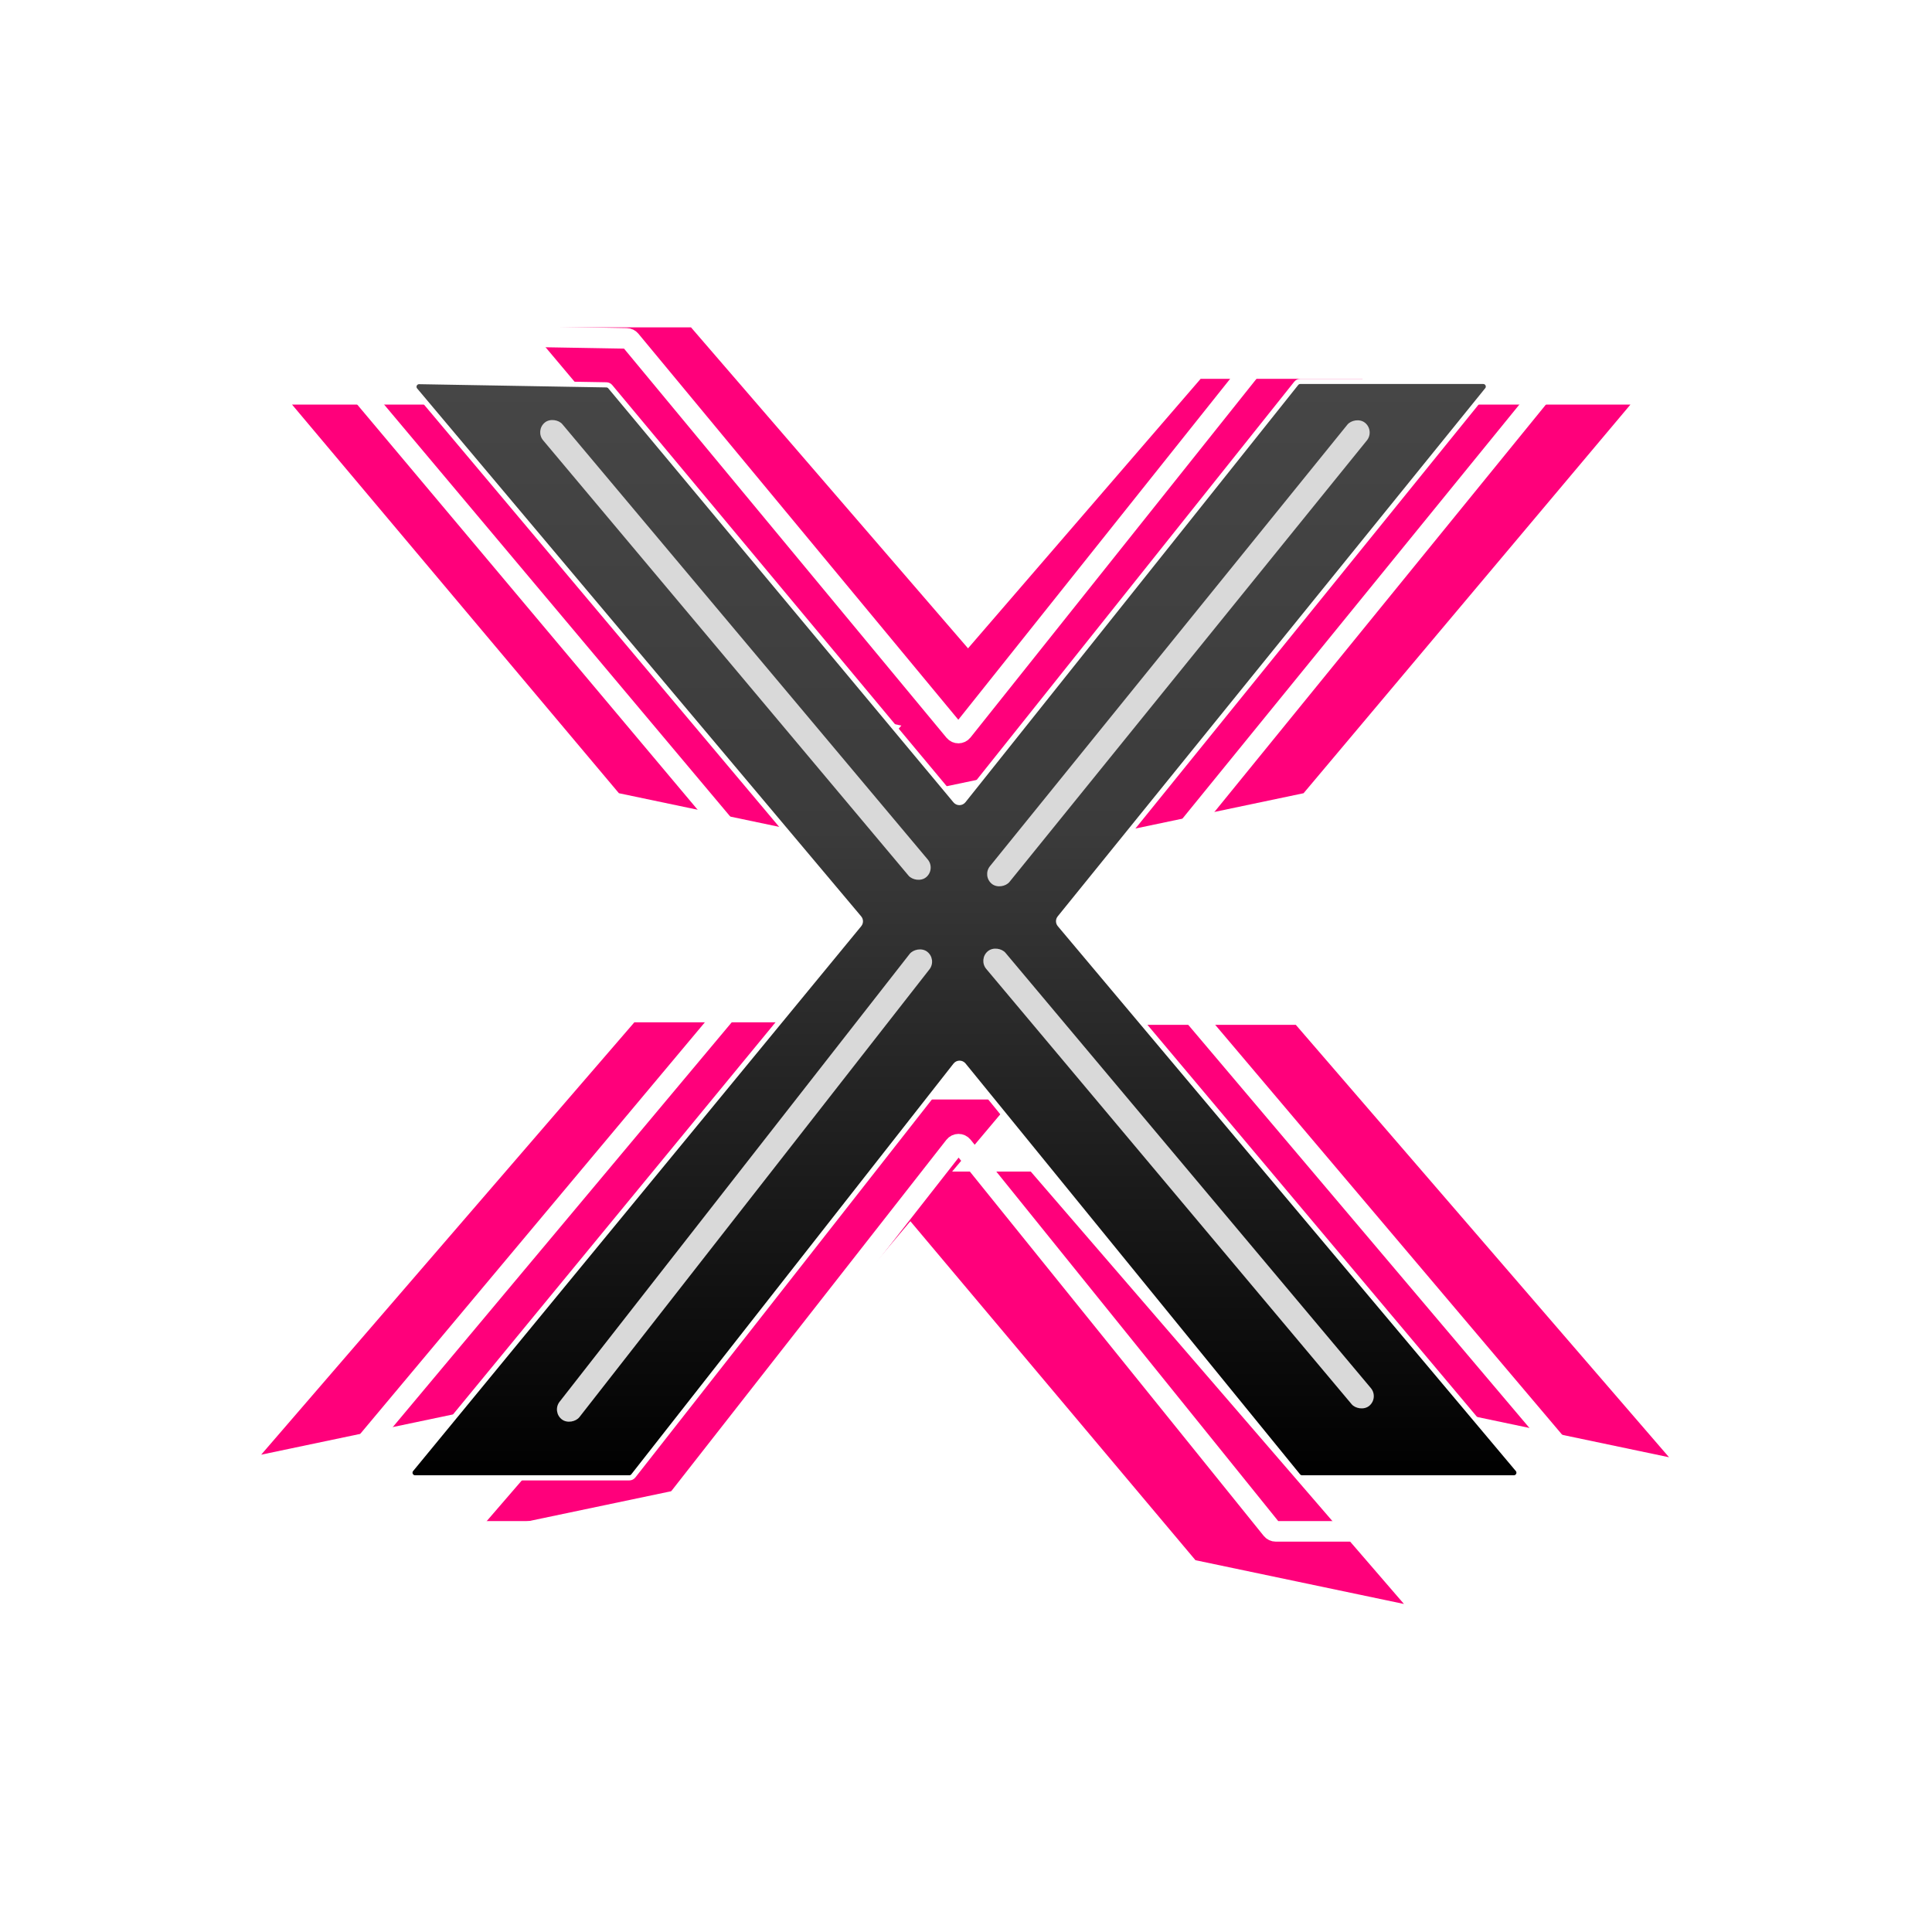
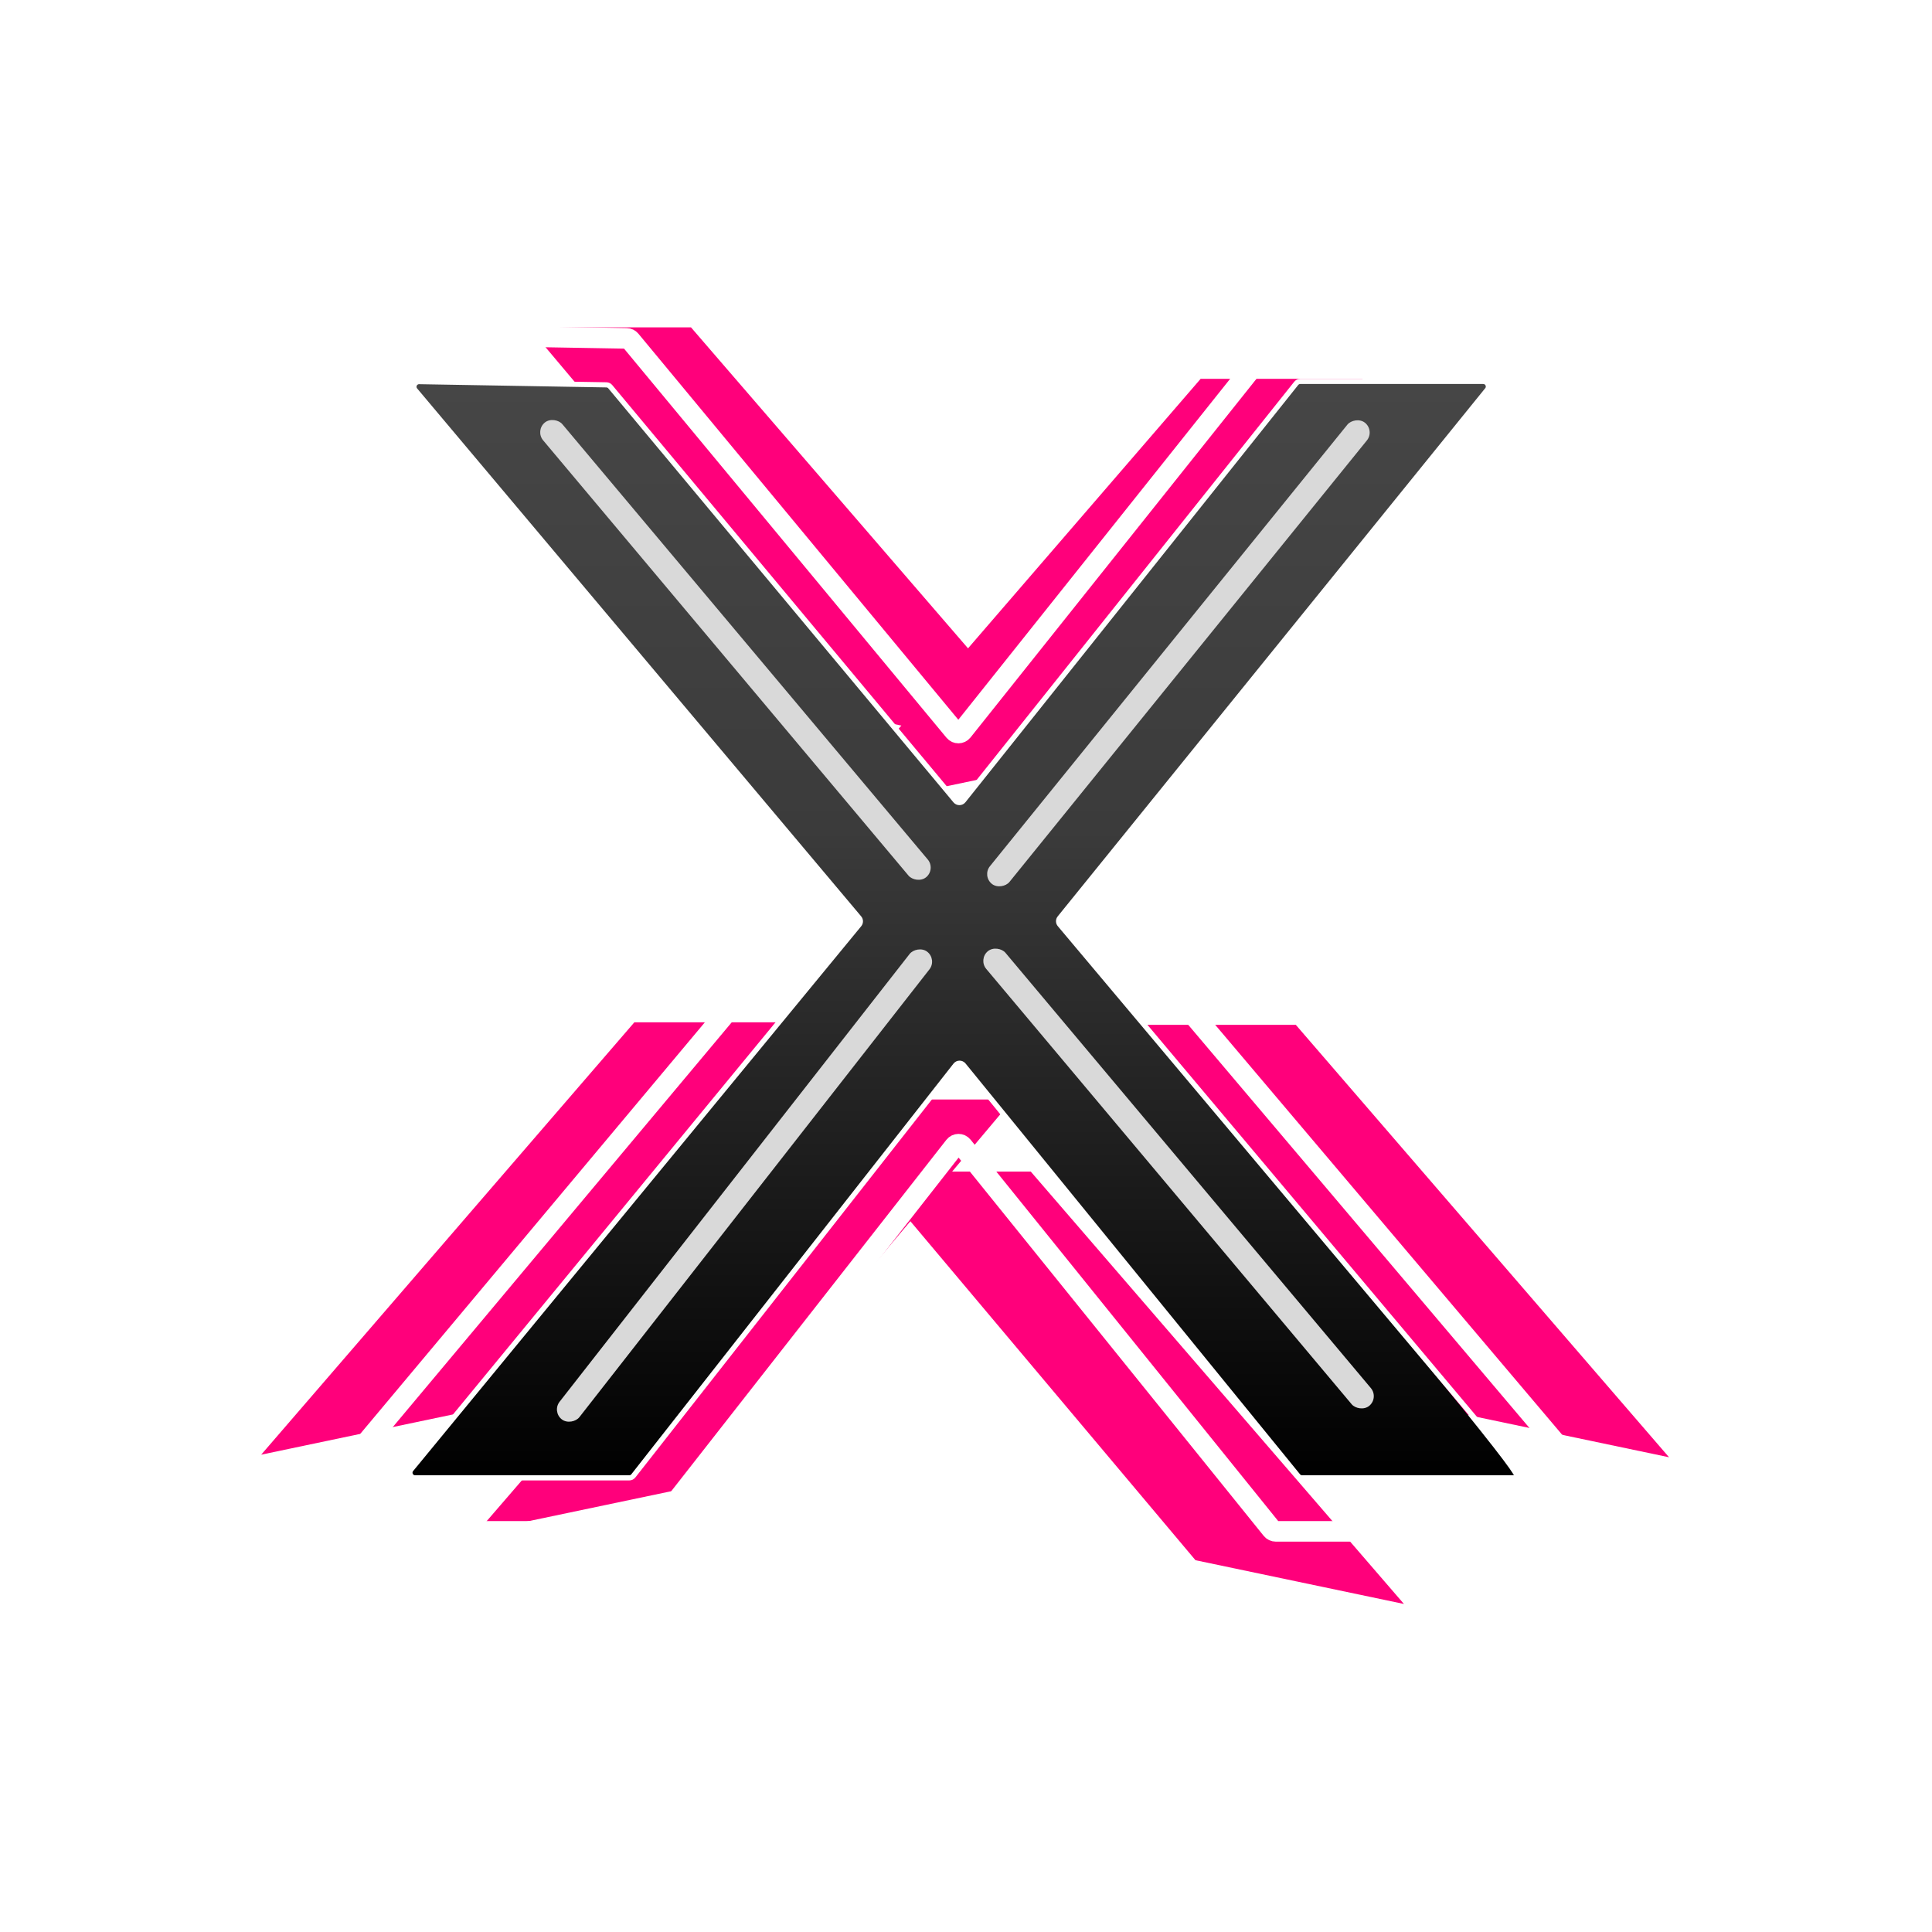
<svg xmlns="http://www.w3.org/2000/svg" width="1080" height="1080" viewBox="0 0 1080 1080" fill="none">
  <g filter="url(#filter0_f_2328_72)">
    <path d="M724.379 572.903H633.736L816.46 790.156L933 814.615L724.379 572.903Z" fill="#FF007B" />
  </g>
  <g filter="url(#filter1_f_2328_72)">
    <path d="M576.197 654.914H485.555L668.278 872.167L784.819 896.626L576.197 654.914Z" fill="#FF007B" />
  </g>
  <g filter="url(#filter2_f_2328_72)">
    <path d="M354.621 571.467H445.264L262.54 788.72L146 813.179L354.621 571.467Z" fill="#FF007B" />
  </g>
  <g filter="url(#filter3_f_2328_72)">
    <path d="M475.484 614.63H566.127L383.403 831.884L266.863 856.342L475.484 614.63Z" fill="#FF007B" />
  </g>
  <g filter="url(#filter4_f_2328_72)">
-     <path d="M820.785 226.166H911.428L728.704 443.419L612.164 467.878L820.785 226.166Z" fill="#FF007B" />
-   </g>
+     </g>
  <g filter="url(#filter5_f_2328_72)">
    <path d="M671.156 211.779H761.799L579.075 429.032L462.535 453.491L671.156 211.779Z" fill="#FF007B" />
  </g>
  <g filter="url(#filter6_f_2328_72)">
-     <path d="M253.894 226.164H163.252L345.976 443.417L462.516 467.876L253.894 226.164Z" fill="#FF007B" />
-   </g>
+     </g>
  <g filter="url(#filter7_f_2328_72)">
    <path d="M386.272 183H295.63L478.354 400.253L594.894 424.712L386.272 183Z" fill="#FF007B" />
  </g>
  <g filter="url(#filter8_dddddd_2328_72)">
    <path d="M363.561 856.032H169.42C166.977 856.032 165.645 853.18 167.213 851.307L447.8 516.221C448.697 515.151 448.695 513.592 447.797 512.523L177.612 190.925C176.024 189.035 177.397 186.154 179.865 186.197L350.262 189.152C351.101 189.166 351.892 189.547 352.428 190.193L533.537 408.735C534.701 410.141 536.864 410.12 538.002 408.693L717.084 184.084C717.63 183.399 718.458 183 719.334 183H885.817C888.241 183 889.579 185.814 888.049 187.694L623.748 512.518C622.874 513.592 622.889 515.137 623.784 516.193L907.412 851.295C908.995 853.166 907.666 856.032 905.216 856.032H713.149C712.279 856.032 711.456 855.638 710.91 854.961L538.069 640.681C536.906 639.24 534.705 639.256 533.563 640.713L365.827 854.929C365.281 855.625 364.446 856.032 363.561 856.032Z" stroke="white" stroke-width="11.51" />
  </g>
  <g filter="url(#filter9_dd_2328_72)">
-     <path d="M351.775 826.128H232.038C229.607 826.128 228.271 823.301 229.815 821.423L480.317 516.848C481.198 515.777 481.19 514.229 480.297 513.168L232.071 218.054C230.481 216.165 231.854 213.282 234.323 213.325L338.984 215.133C339.82 215.148 340.609 215.525 341.144 216.168L534.105 447.611C535.272 449.01 537.429 448.987 538.565 447.562L724.598 214.299C725.144 213.614 725.972 213.216 726.848 213.216H829.134C831.555 213.216 832.894 216.022 831.371 217.904L592.385 513.154C591.518 514.226 591.532 515.761 592.419 516.816L848.455 821.399C850.029 823.271 848.698 826.128 846.253 826.128H727.867C727.001 826.128 726.182 825.739 725.635 825.068L538.638 595.405C537.473 593.974 535.281 593.994 534.142 595.446L354.039 825.027C353.494 825.722 352.659 826.128 351.775 826.128Z" fill="url(#paint0_linear_2328_72)" />
+     <path d="M351.775 826.128H232.038C229.607 826.128 228.271 823.301 229.815 821.423L480.317 516.848C481.198 515.777 481.19 514.229 480.297 513.168L232.071 218.054C230.481 216.165 231.854 213.282 234.323 213.325L338.984 215.133C339.82 215.148 340.609 215.525 341.144 216.168L534.105 447.611C535.272 449.01 537.429 448.987 538.565 447.562L724.598 214.299C725.144 213.614 725.972 213.216 726.848 213.216H829.134C831.555 213.216 832.894 216.022 831.371 217.904L592.385 513.154C591.518 514.226 591.532 515.761 592.419 516.816C850.029 823.271 848.698 826.128 846.253 826.128H727.867C727.001 826.128 726.182 825.739 725.635 825.068L538.638 595.405C537.473 593.974 535.281 593.994 534.142 595.446L354.039 825.027C353.494 825.722 352.659 826.128 351.775 826.128Z" fill="url(#paint0_linear_2328_72)" />
    <path d="M351.775 826.128H232.038C229.607 826.128 228.271 823.301 229.815 821.423L480.317 516.848C481.198 515.777 481.19 514.229 480.297 513.168L232.071 218.054C230.481 216.165 231.854 213.282 234.323 213.325L338.984 215.133C339.82 215.148 340.609 215.525 341.144 216.168L534.105 447.611C535.272 449.01 537.429 448.987 538.565 447.562L724.598 214.299C725.144 213.614 725.972 213.216 726.848 213.216H829.134C831.555 213.216 832.894 216.022 831.371 217.904L592.385 513.154C591.518 514.226 591.532 515.761 592.419 516.816L848.455 821.399C850.029 823.271 848.698 826.128 846.253 826.128H727.867C727.001 826.128 726.182 825.739 725.635 825.068L538.638 595.405C537.473 593.974 535.281 593.994 534.142 595.446L354.039 825.027C353.494 825.722 352.659 826.128 351.775 826.128Z" stroke="white" stroke-width="2.878" />
  </g>
  <rect width="14.025" height="331.691" rx="7.012" transform="matrix(0.766 -0.643 0.643 0.766 299.107 240.776)" fill="#D9D9D9" />
  <rect width="14.025" height="331.691" rx="7.012" transform="matrix(-0.777 -0.629 -0.629 0.777 768.506 240.75)" fill="#D9D9D9" />
  <rect width="14.025" height="331.691" rx="7.012" transform="matrix(-0.788 -0.616 -0.616 0.788 523.873 536.363)" fill="#D9D9D9" />
  <rect width="14.025" height="331.691" rx="7.012" transform="matrix(0.766 -0.643 0.643 0.766 546.811 536.267)" fill="#D9D9D9" />
  <defs>
    <filter id="filter0_f_2328_72" x="575.034" y="514.201" width="416.668" height="359.117" filterUnits="userSpaceOnUse" color-interpolation-filters="sRGB">
      <feFlood flood-opacity="0" result="BackgroundImageFix" />
      <feBlend mode="normal" in="SourceGraphic" in2="BackgroundImageFix" result="shape" />
      <feGaussianBlur stdDeviation="29.351" result="effect1_foregroundBlur_2328_72" />
    </filter>
    <filter id="filter1_f_2328_72" x="426.852" y="596.212" width="416.668" height="359.117" filterUnits="userSpaceOnUse" color-interpolation-filters="sRGB">
      <feFlood flood-opacity="0" result="BackgroundImageFix" />
      <feBlend mode="normal" in="SourceGraphic" in2="BackgroundImageFix" result="shape" />
      <feGaussianBlur stdDeviation="29.351" result="effect1_foregroundBlur_2328_72" />
    </filter>
    <filter id="filter2_f_2328_72" x="87.298" y="512.764" width="416.668" height="359.117" filterUnits="userSpaceOnUse" color-interpolation-filters="sRGB">
      <feFlood flood-opacity="0" result="BackgroundImageFix" />
      <feBlend mode="normal" in="SourceGraphic" in2="BackgroundImageFix" result="shape" />
      <feGaussianBlur stdDeviation="29.351" result="effect1_foregroundBlur_2328_72" />
    </filter>
    <filter id="filter3_f_2328_72" x="208.161" y="555.928" width="416.668" height="359.117" filterUnits="userSpaceOnUse" color-interpolation-filters="sRGB">
      <feFlood flood-opacity="0" result="BackgroundImageFix" />
      <feBlend mode="normal" in="SourceGraphic" in2="BackgroundImageFix" result="shape" />
      <feGaussianBlur stdDeviation="29.351" result="effect1_foregroundBlur_2328_72" />
    </filter>
    <filter id="filter4_f_2328_72" x="553.462" y="167.464" width="416.668" height="359.117" filterUnits="userSpaceOnUse" color-interpolation-filters="sRGB">
      <feFlood flood-opacity="0" result="BackgroundImageFix" />
      <feBlend mode="normal" in="SourceGraphic" in2="BackgroundImageFix" result="shape" />
      <feGaussianBlur stdDeviation="29.351" result="effect1_foregroundBlur_2328_72" />
    </filter>
    <filter id="filter5_f_2328_72" x="403.833" y="153.077" width="416.668" height="359.117" filterUnits="userSpaceOnUse" color-interpolation-filters="sRGB">
      <feFlood flood-opacity="0" result="BackgroundImageFix" />
      <feBlend mode="normal" in="SourceGraphic" in2="BackgroundImageFix" result="shape" />
      <feGaussianBlur stdDeviation="29.351" result="effect1_foregroundBlur_2328_72" />
    </filter>
    <filter id="filter6_f_2328_72" x="104.55" y="167.462" width="416.668" height="359.117" filterUnits="userSpaceOnUse" color-interpolation-filters="sRGB">
      <feFlood flood-opacity="0" result="BackgroundImageFix" />
      <feBlend mode="normal" in="SourceGraphic" in2="BackgroundImageFix" result="shape" />
      <feGaussianBlur stdDeviation="29.351" result="effect1_foregroundBlur_2328_72" />
    </filter>
    <filter id="filter7_f_2328_72" x="236.928" y="124.298" width="416.668" height="359.117" filterUnits="userSpaceOnUse" color-interpolation-filters="sRGB">
      <feFlood flood-opacity="0" result="BackgroundImageFix" />
      <feBlend mode="normal" in="SourceGraphic" in2="BackgroundImageFix" result="shape" />
      <feGaussianBlur stdDeviation="29.351" result="effect1_foregroundBlur_2328_72" />
    </filter>
    <filter id="filter8_dddddd_2328_72" x="-781.918" y="-765.443" width="2638.47" height="2569.92" filterUnits="userSpaceOnUse" color-interpolation-filters="sRGB">
      <feFlood flood-opacity="0" result="BackgroundImageFix" />
      <feColorMatrix in="SourceAlpha" type="matrix" values="0 0 0 0 0 0 0 0 0 0 0 0 0 0 0 0 0 0 127 0" result="hardAlpha" />
      <feOffset />
      <feGaussianBlur stdDeviation="33.667" />
      <feColorMatrix type="matrix" values="0 0 0 0 1 0 0 0 0 0 0 0 0 0 0.482 0 0 0 1 0" />
      <feBlend mode="normal" in2="BackgroundImageFix" result="effect1_dropShadow_2328_72" />
      <feColorMatrix in="SourceAlpha" type="matrix" values="0 0 0 0 0 0 0 0 0 0 0 0 0 0 0 0 0 0 127 0" result="hardAlpha" />
      <feOffset />
      <feGaussianBlur stdDeviation="67.335" />
      <feColorMatrix type="matrix" values="0 0 0 0 1 0 0 0 0 0 0 0 0 0 0.482 0 0 0 1 0" />
      <feBlend mode="normal" in2="effect1_dropShadow_2328_72" result="effect2_dropShadow_2328_72" />
      <feColorMatrix in="SourceAlpha" type="matrix" values="0 0 0 0 0 0 0 0 0 0 0 0 0 0 0 0 0 0 127 0" result="hardAlpha" />
      <feOffset />
      <feGaussianBlur stdDeviation="235.672" />
      <feColorMatrix type="matrix" values="0 0 0 0 1 0 0 0 0 0 0 0 0 0 0.482 0 0 0 1 0" />
      <feBlend mode="normal" in2="effect2_dropShadow_2328_72" result="effect3_dropShadow_2328_72" />
      <feColorMatrix in="SourceAlpha" type="matrix" values="0 0 0 0 0 0 0 0 0 0 0 0 0 0 0 0 0 0 127 0" result="hardAlpha" />
      <feOffset />
      <feGaussianBlur stdDeviation="471.344" />
      <feColorMatrix type="matrix" values="0 0 0 0 1 0 0 0 0 0 0 0 0 0 0.482 0 0 0 1 0" />
      <feBlend mode="normal" in2="effect3_dropShadow_2328_72" result="effect4_dropShadow_2328_72" />
      <feColorMatrix in="SourceAlpha" type="matrix" values="0 0 0 0 0 0 0 0 0 0 0 0 0 0 0 0 0 0 127 0" result="hardAlpha" />
      <feOffset />
      <feGaussianBlur stdDeviation="28.776" />
      <feColorMatrix type="matrix" values="0 0 0 0 1 0 0 0 0 0 0 0 0 0 0.482 0 0 0 1 0" />
      <feBlend mode="normal" in2="effect4_dropShadow_2328_72" result="effect5_dropShadow_2328_72" />
      <feColorMatrix in="SourceAlpha" type="matrix" values="0 0 0 0 0 0 0 0 0 0 0 0 0 0 0 0 0 0 127 0" result="hardAlpha" />
      <feOffset />
      <feGaussianBlur stdDeviation="28.776" />
      <feColorMatrix type="matrix" values="0 0 0 0 1 0 0 0 0 0 0 0 0 0 0.482 0 0 0 1 0" />
      <feBlend mode="normal" in2="effect5_dropShadow_2328_72" result="effect6_dropShadow_2328_72" />
      <feBlend mode="normal" in="SourceGraphic" in2="effect6_dropShadow_2328_72" result="shape" />
    </filter>
    <filter id="filter9_dd_2328_72" x="170.162" y="154.226" width="737.967" height="730.893" filterUnits="userSpaceOnUse" color-interpolation-filters="sRGB">
      <feFlood flood-opacity="0" result="BackgroundImageFix" />
      <feColorMatrix in="SourceAlpha" type="matrix" values="0 0 0 0 0 0 0 0 0 0 0 0 0 0 0 0 0 0 127 0" result="hardAlpha" />
      <feOffset />
      <feGaussianBlur stdDeviation="28.192" />
      <feColorMatrix type="matrix" values="0 0 0 0 1 0 0 0 0 0 0 0 0 0 0.482 0 0 0 1 0" />
      <feBlend mode="normal" in2="BackgroundImageFix" result="effect1_dropShadow_2328_72" />
      <feColorMatrix in="SourceAlpha" type="matrix" values="0 0 0 0 0 0 0 0 0 0 0 0 0 0 0 0 0 0 127 0" result="hardAlpha" />
      <feOffset />
      <feGaussianBlur stdDeviation="28.776" />
      <feColorMatrix type="matrix" values="0 0 0 0 1 0 0 0 0 0 0 0 0 0 0.482 0 0 0 1 0" />
      <feBlend mode="normal" in2="effect1_dropShadow_2328_72" result="effect2_dropShadow_2328_72" />
      <feBlend mode="normal" in="SourceGraphic" in2="effect2_dropShadow_2328_72" result="shape" />
    </filter>
    <linearGradient id="paint0_linear_2328_72" x1="539.188" y1="213.216" x2="539.188" y2="826.128" gradientUnits="userSpaceOnUse">
      <stop stop-color="#464646" />
      <stop offset="0.41" stop-color="#3B3B3B" />
      <stop offset="1" />
    </linearGradient>
  </defs>
</svg>